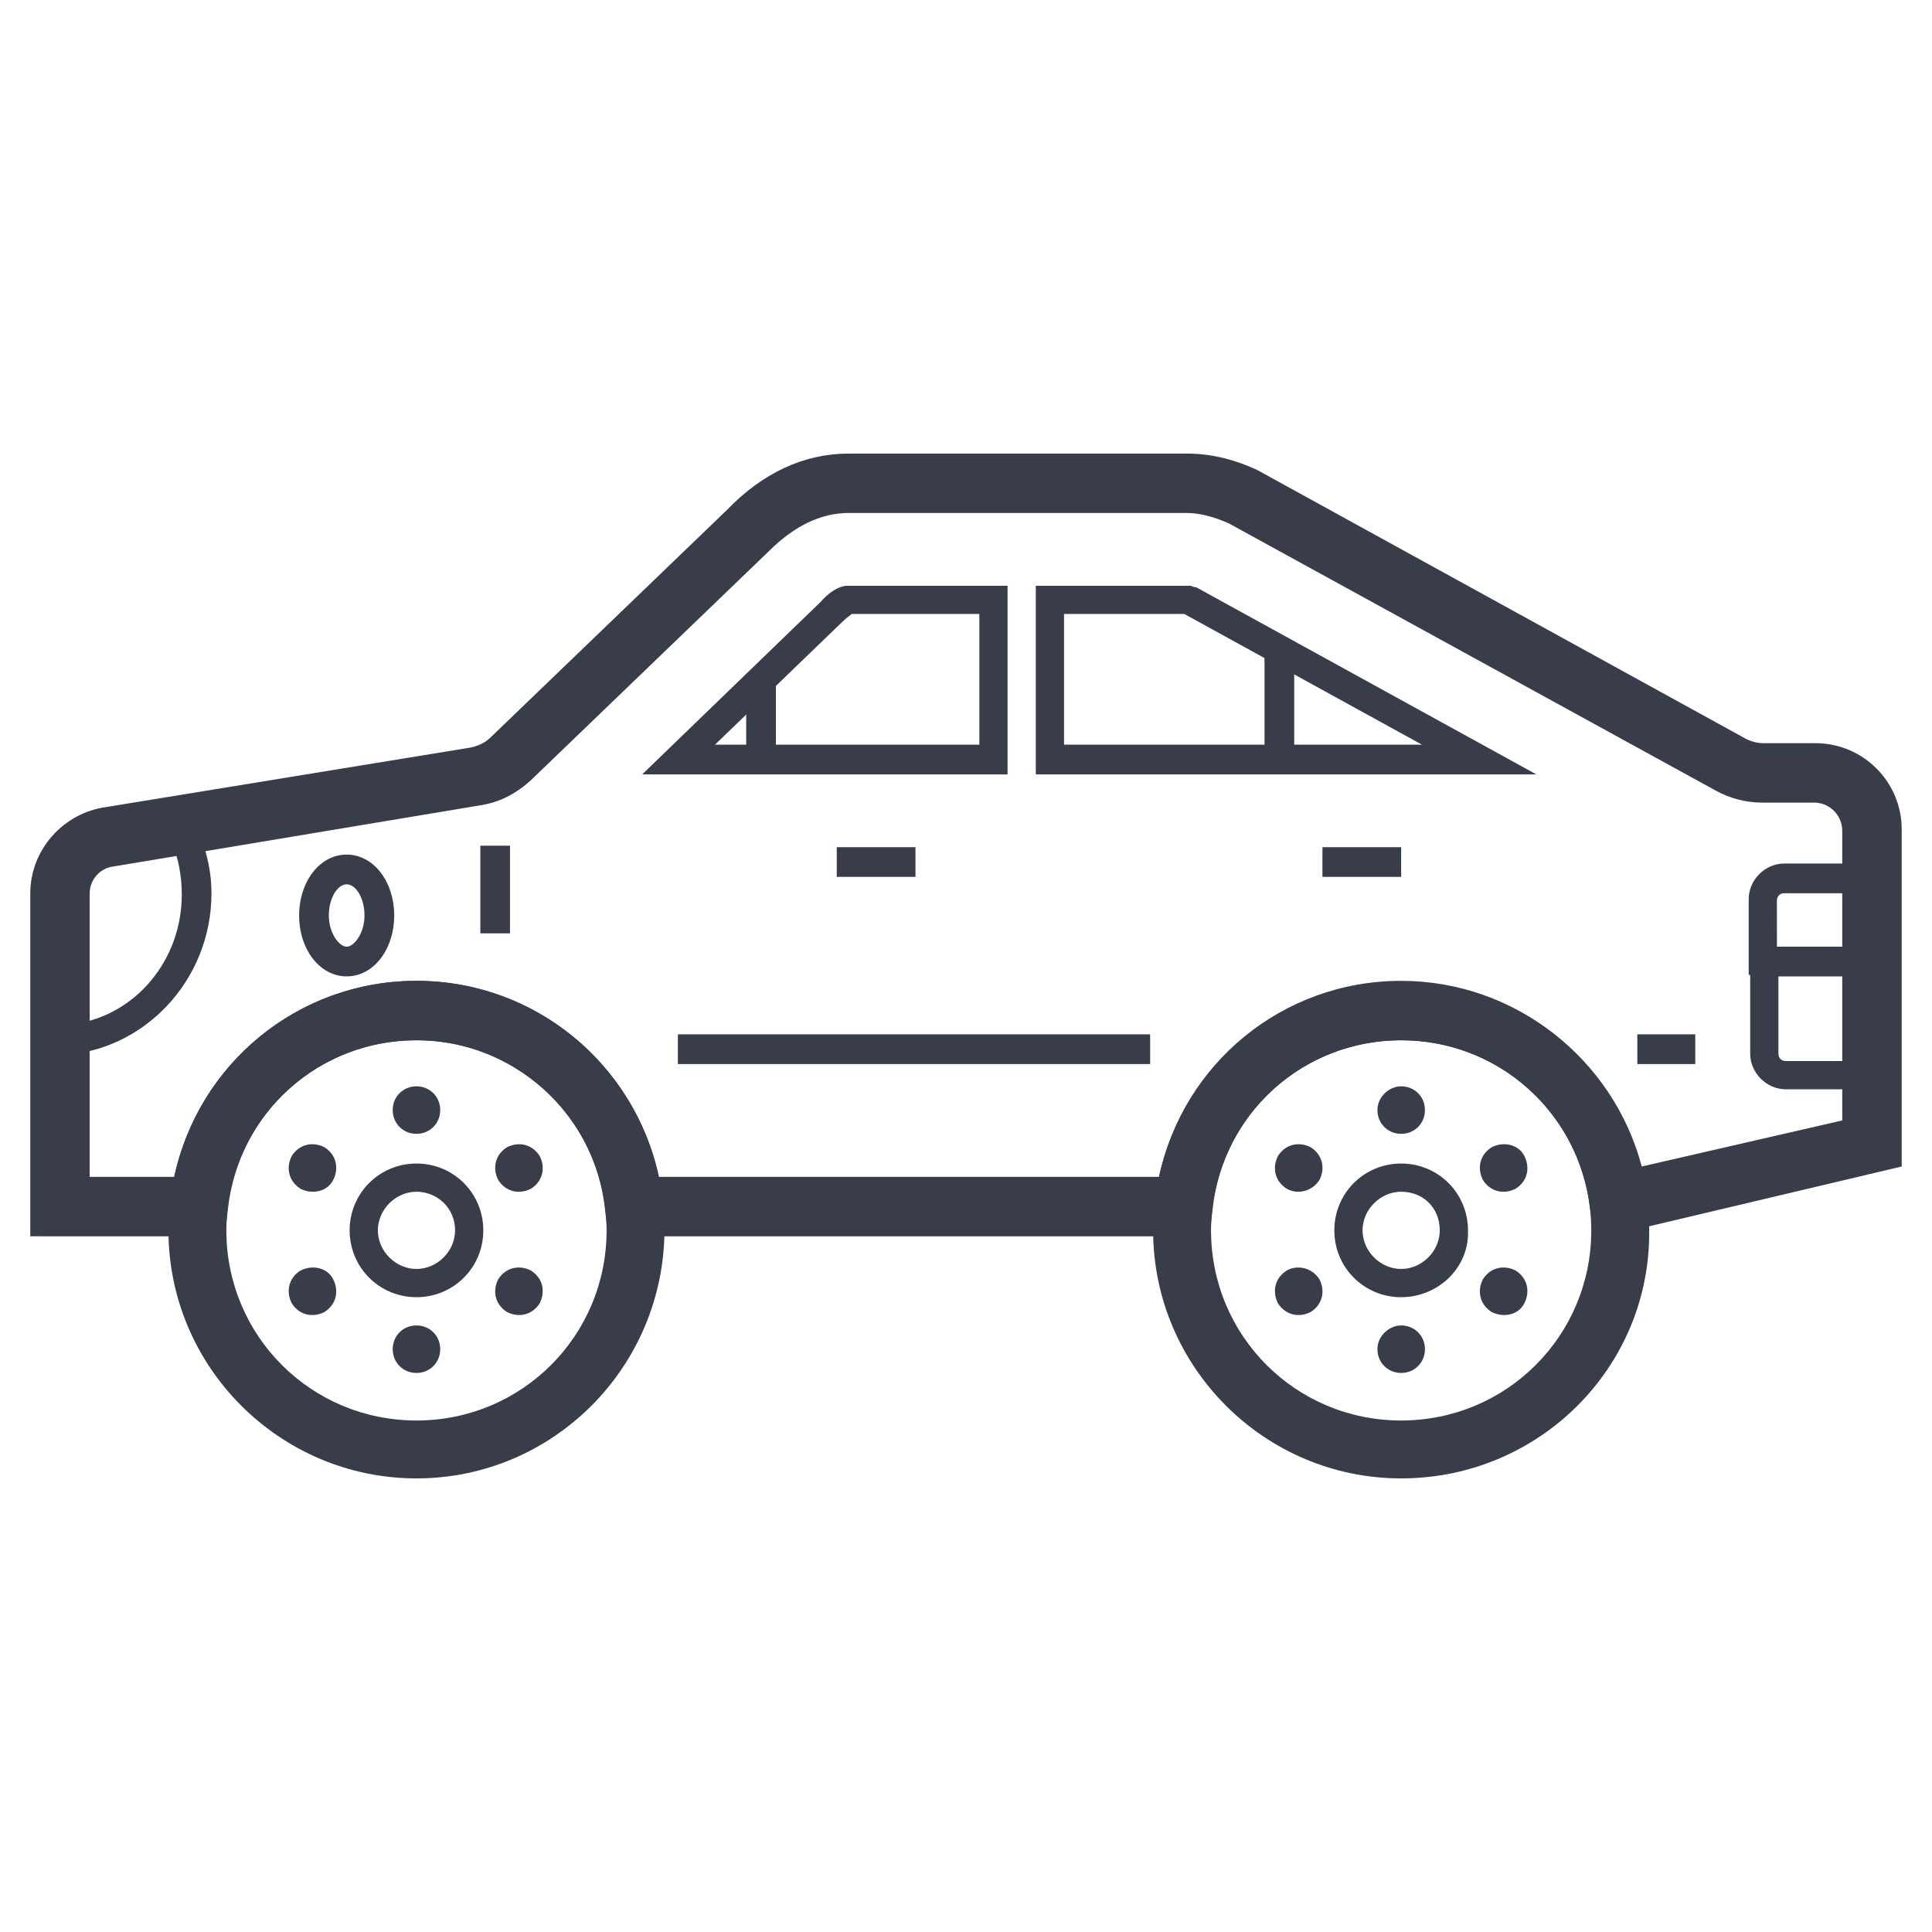
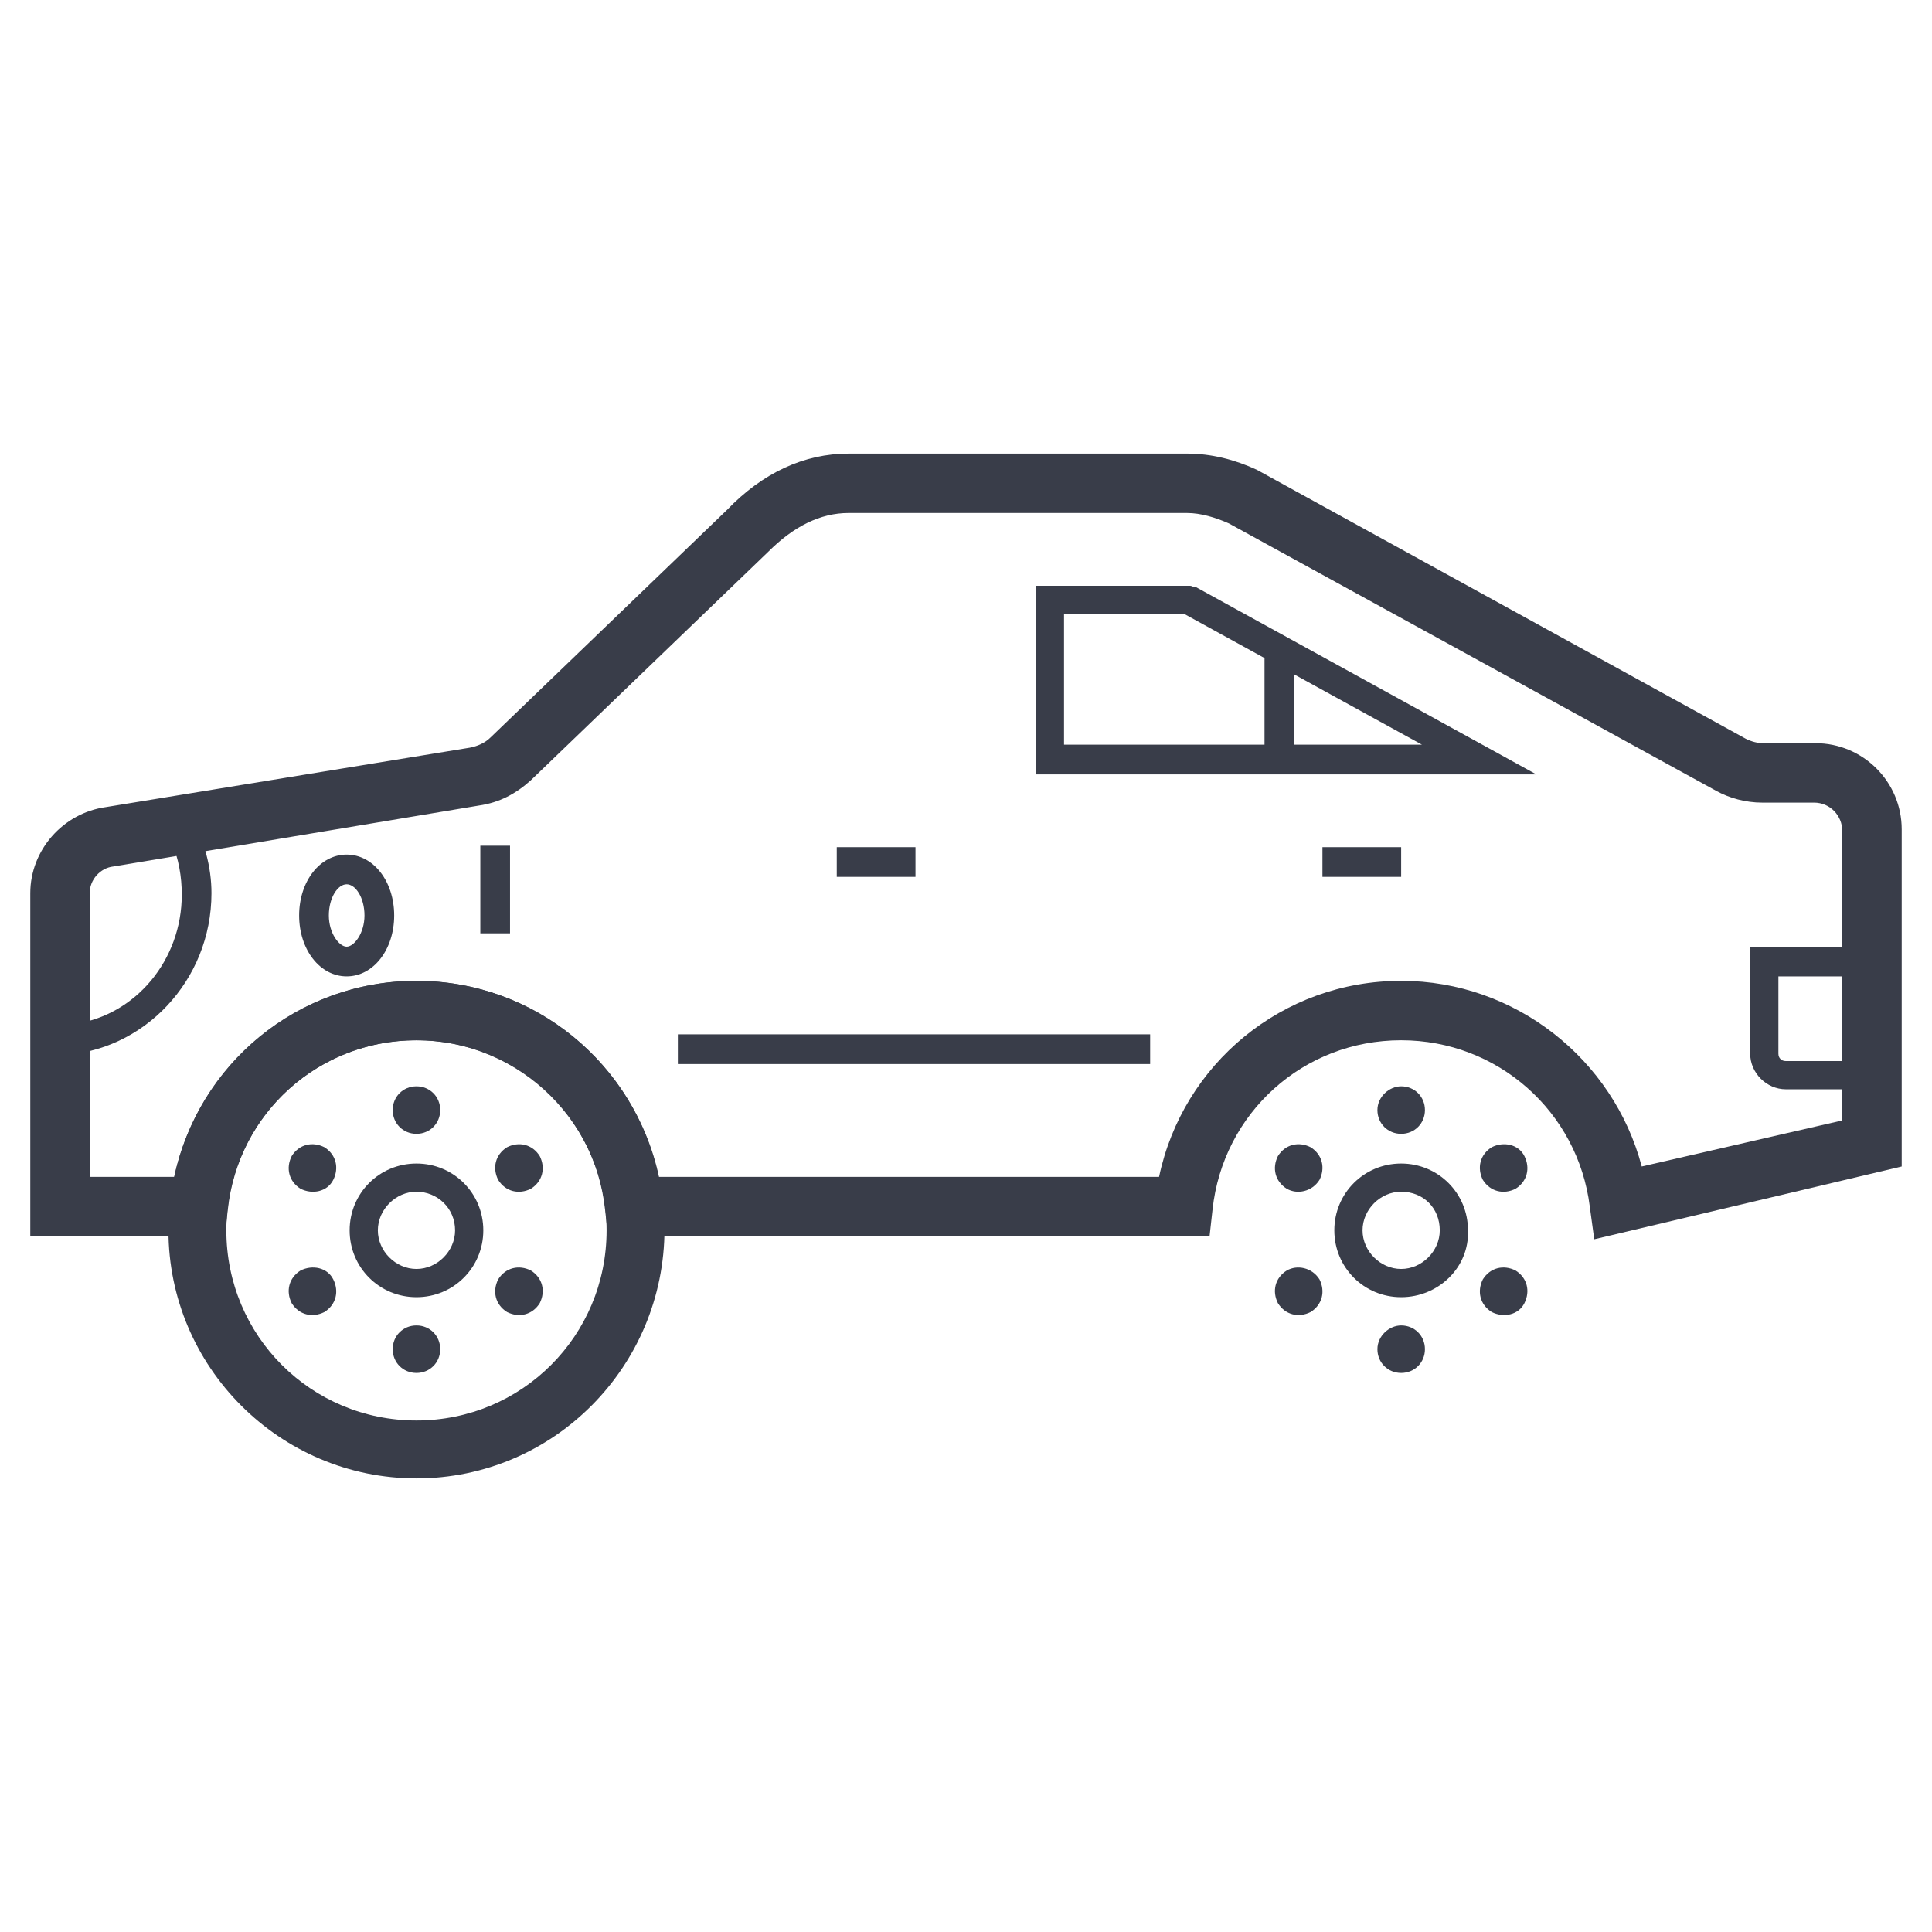
<svg xmlns="http://www.w3.org/2000/svg" width="800px" height="800px" version="1.1" viewBox="144 144 512 512">
  <g fill="#393d49">
-     <path d="m341.75 324.04h7.871v21.254h-7.871z" />
    <path d="m479.11 314.59h7.871v31.094h-7.871z" />
    <path d="m155.96 423.61v-42.902c0-9.84 7.086-17.711 16.926-18.895l20.859-3.543 1.18 2.363c3.148 6.297 5.117 12.988 5.117 20.074 0.004 23.223-18.102 42.117-40.145 42.902zm33.457-56.676-15.352 2.363c-5.902 0.785-10.234 5.902-10.234 11.41v34.637c16.137-2.363 28.34-16.926 28.34-34.242 0-4.723-0.785-9.445-2.754-14.168z" />
    <path d="m235.87 402.75c-7.086 0-12.594-7.086-12.594-16.137 0-9.055 5.512-16.137 12.594-16.137 7.086 0 12.594 7.086 12.594 16.137 0 9.051-5.508 16.137-12.594 16.137zm0-24.402c-2.363 0-4.723 3.543-4.723 8.266 0 4.723 2.754 8.266 4.723 8.266s4.723-3.543 4.723-8.266c0-4.723-2.363-8.266-4.723-8.266z" />
-     <path d="m644.03 402.36h-36.605v-20.074c0-5.117 4.328-9.445 9.445-9.445h26.766v29.52zm-28.734-7.477h20.859v-14.168h-19.285c-1.18 0-1.969 0.789-1.969 1.969l0.004 12.199z" />
    <path d="m644.03 432.67h-26.766c-5.117 0-9.445-4.328-9.445-9.445v-28.34h36.605v37.785zm-28.734-30.309v20.859c0 1.18 0.789 1.969 1.969 1.969h19.285v-22.434h-21.254z" />
    <path d="m551.14 349.22h-132.64v-49.984h40.934c0.395 0 0.789 0.395 1.574 0.395zm-125.16-7.871h94.859l-62.977-34.637h-31.883z" />
-     <path d="m411.41 349.22h-97.219l47.23-45.656c2.363-2.754 5.117-4.328 7.086-4.328h42.508v49.984zm-77.934-7.871h70.062v-34.637h-33.852c-0.395 0.395-1.18 0.789-2.754 2.363z" />
    <path d="m254.37 535.79c-36.211 0-65.73-29.52-65.73-65.73-0.004-36.605 29.52-66.125 65.73-66.125 36.211 0 65.73 29.52 65.73 65.73 0 36.605-29.52 66.125-65.73 66.125zm0-116.11c-27.945 0-50.383 22.434-50.383 50.383 0 27.945 22.434 50.383 50.383 50.383 27.945 0 50.383-22.434 50.383-50.383-0.004-27.949-22.832-50.383-50.383-50.383z" />
    <path d="m254.37 487.77c-9.84 0-17.711-7.871-17.711-17.711s7.871-17.711 17.711-17.711c9.84 0 17.711 7.871 17.711 17.711 0 9.836-7.871 17.711-17.711 17.711zm0-27.949c-5.512 0-10.234 4.723-10.234 10.234 0 5.512 4.723 10.234 10.234 10.234 5.512 0 10.234-4.723 10.234-10.234 0-5.902-4.727-10.234-10.234-10.234z" />
    <path d="m248.07 438.18c0 3.543 2.754 6.297 6.297 6.297 3.543 0 6.297-2.754 6.297-6.297 0-3.543-2.754-6.297-6.297-6.297-3.543-0.004-6.297 2.754-6.297 6.297z" />
    <path d="m248.07 501.55c0 3.543 2.754 6.297 6.297 6.297 3.543 0 6.297-2.754 6.297-6.297s-2.754-6.297-6.297-6.297c-3.543 0-6.297 2.754-6.297 6.297z" />
    <path d="m278.38 491.71c-3.148-1.969-3.938-5.512-2.363-8.66 1.969-3.148 5.512-3.938 8.66-2.363 3.148 1.969 3.938 5.512 2.363 8.66-1.969 3.152-5.512 3.938-8.66 2.363z" />
    <path d="m223.66 459.04c-3.148-1.969-3.938-5.512-2.363-8.66 1.969-3.148 5.512-3.938 8.66-2.363 3.148 1.969 3.938 5.512 2.363 8.66-1.574 3.148-5.512 3.938-8.66 2.363z" />
    <path d="m278.38 448.02c-3.148 1.969-3.938 5.512-2.363 8.66 1.969 3.148 5.512 3.938 8.66 2.363 3.148-1.969 3.938-5.512 2.363-8.66-1.969-3.152-5.512-3.938-8.66-2.363z" />
    <path d="m223.66 480.69c-3.148 1.969-3.938 5.512-2.363 8.66 1.969 3.148 5.512 3.938 8.66 2.363 3.148-1.969 3.938-5.512 2.363-8.66-1.574-3.152-5.512-3.938-8.66-2.363z" />
-     <path d="m515.32 535.79c-36.211 0-65.73-29.52-65.73-65.73 0-36.211 29.52-65.73 65.73-65.73 36.211 0 65.73 29.52 65.73 65.73 0.395 36.211-29.125 65.73-65.73 65.73zm0-116.11c-27.945 0-50.383 22.434-50.383 50.383 0 27.945 22.434 50.383 50.383 50.383 27.945 0 50.383-22.434 50.383-50.383-0.004-27.949-22.438-50.383-50.383-50.383z" />
    <path d="m566.49 472.42-1.18-8.66c-3.148-25.191-24.406-44.082-49.988-44.082-25.977 0-47.23 19.285-49.988 44.871l-0.789 7.086-159.41-0.004-0.789-7.086c-2.754-25.582-24.008-44.867-49.984-44.867-25.977 0-47.23 19.285-49.988 44.871l-0.789 7.086-51.559-0.004v-90.922c0-11.414 8.66-21.254 20.074-22.828l96.434-15.742c1.969-0.395 3.938-1.18 5.512-2.754l62.582-60.223c9.445-9.84 20.469-14.957 32.273-14.957h89.742c6.297 0 12.594 1.574 18.5 4.328l129.5 71.242c1.574 0.789 3.148 1.18 4.723 1.18h13.777c12.594 0 22.828 10.234 22.828 22.828v89.348zm-247.97-16.531h132.64c6.297-29.914 32.668-51.957 64.156-51.957 30.309 0 56.285 20.859 63.762 49.199l53.137-12.203v-76.75c0-3.938-3.148-7.477-7.477-7.477h-13.777c-4.328 0-8.66-1.18-12.203-3.148l-129.1-70.848c-3.543-1.574-7.477-2.754-11.02-2.754l-89.742-0.004c-7.477 0-14.562 3.543-21.254 10.234l-62.977 60.613c-3.938 3.543-8.266 5.902-13.777 6.691l-96.824 16.141c-3.543 0.391-6.297 3.539-6.297 7.082v75.18h22.434c6.301-29.914 32.672-51.957 64.16-51.957 31.488 0 57.859 22.043 64.156 51.957z" />
    <path d="m515.32 487.77c-9.84 0-17.711-7.871-17.711-17.711s7.871-17.711 17.711-17.711c9.84 0 17.711 7.871 17.711 17.711 0.395 9.836-7.871 17.711-17.711 17.711zm0-27.949c-5.512 0-10.234 4.723-10.234 10.234 0 5.512 4.723 10.234 10.234 10.234s10.234-4.723 10.234-10.234c0-5.902-4.332-10.234-10.234-10.234z" />
    <path d="m509.03 438.18c0 3.543 2.754 6.297 6.297 6.297s6.297-2.754 6.297-6.297c0-3.543-2.754-6.297-6.297-6.297-3.148-0.004-6.297 2.754-6.297 6.297z" />
    <path d="m509.03 501.55c0 3.543 2.754 6.297 6.297 6.297s6.297-2.754 6.297-6.297-2.754-6.297-6.297-6.297c-3.148 0-6.297 2.754-6.297 6.297z" />
    <path d="m539.33 491.71c-3.148-1.969-3.938-5.512-2.363-8.66 1.969-3.148 5.512-3.938 8.66-2.363 3.148 1.969 3.938 5.512 2.363 8.66-1.574 3.152-5.512 3.938-8.66 2.363z" />
    <path d="m485.02 459.04c-3.148-1.969-3.938-5.512-2.363-8.66 1.969-3.148 5.512-3.938 8.66-2.363 3.148 1.969 3.938 5.512 2.363 8.66-1.969 3.148-5.902 3.938-8.66 2.363z" />
    <path d="m539.33 448.02c-3.148 1.969-3.938 5.512-2.363 8.66 1.969 3.148 5.512 3.938 8.66 2.363 3.148-1.969 3.938-5.512 2.363-8.66-1.574-3.152-5.512-3.938-8.66-2.363z" />
    <path d="m485.02 480.69c-3.148 1.969-3.938 5.512-2.363 8.66 1.969 3.148 5.512 3.938 8.66 2.363 3.148-1.969 3.938-5.512 2.363-8.66-1.969-3.152-5.902-3.938-8.66-2.363z" />
    <path d="m323.64 418.11h125.16v7.871h-125.16z" />
-     <path d="m577.91 418.11h15.352v7.871h-15.352z" />
    <path d="m365.75 368.51h20.859v7.871h-20.859z" />
    <path d="m494.46 368.51h20.859v7.871h-20.859z" />
    <path d="m271.29 368.12h7.871v23.223h-7.871z" />
  </g>
</svg>